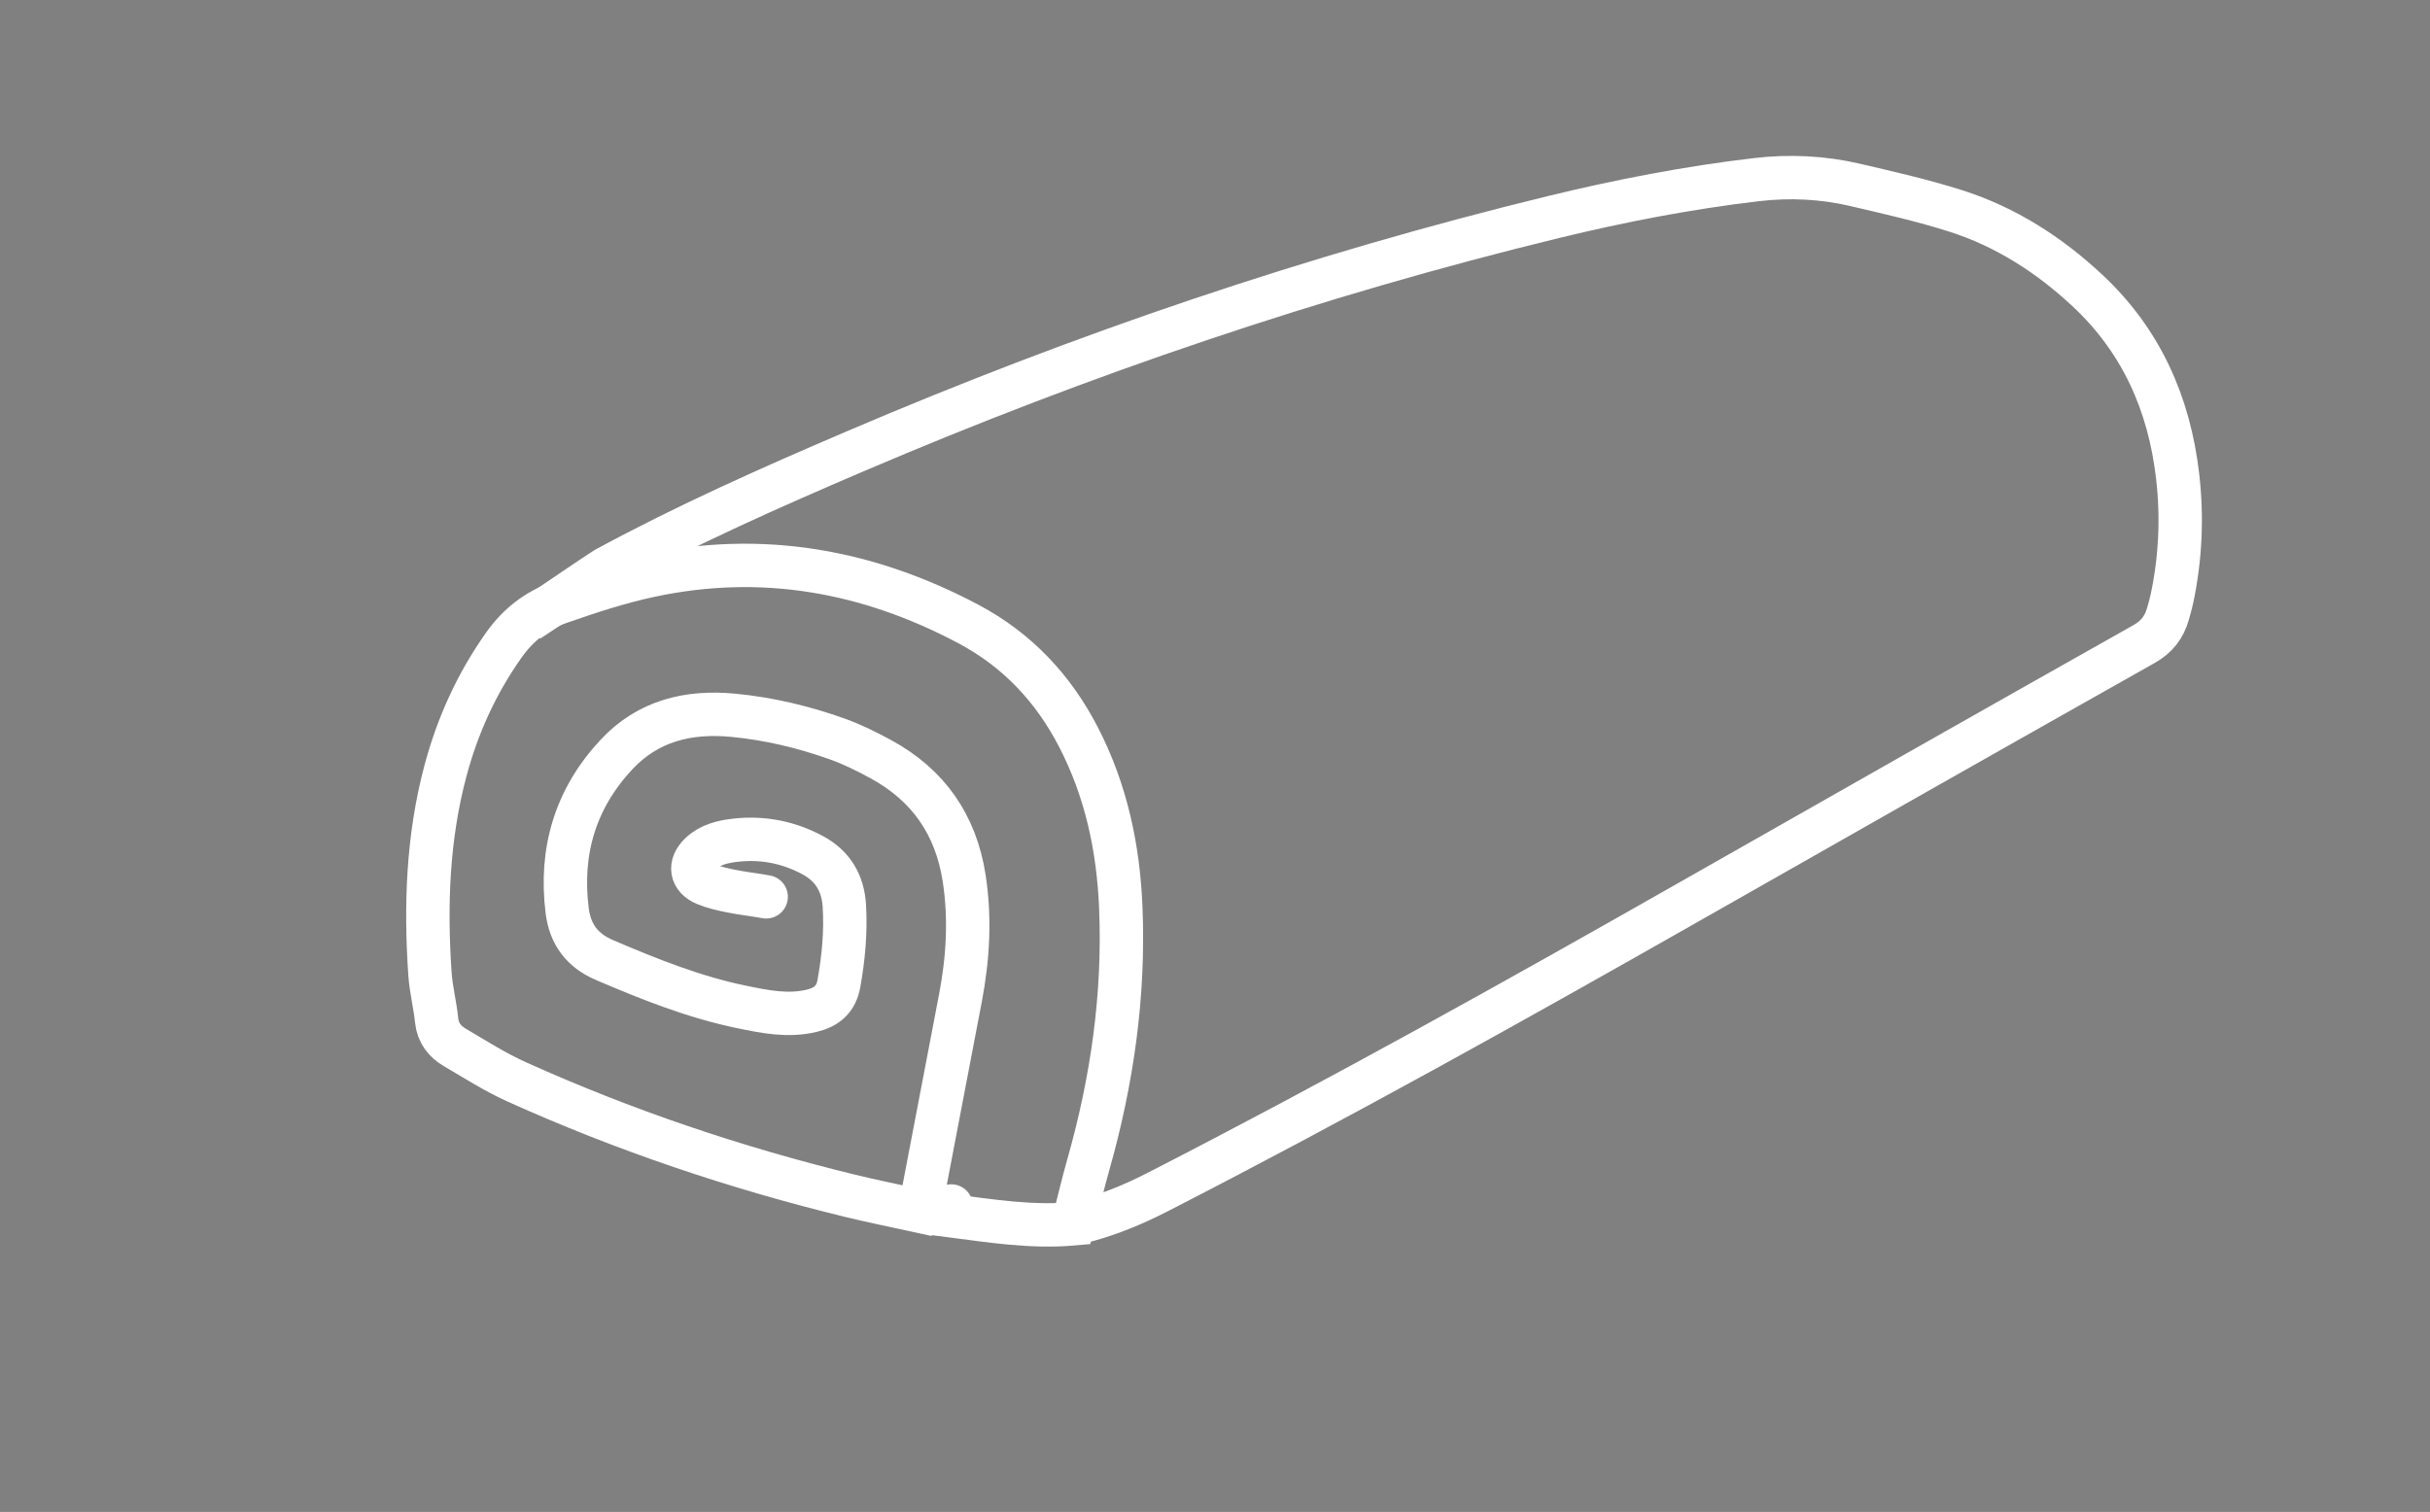
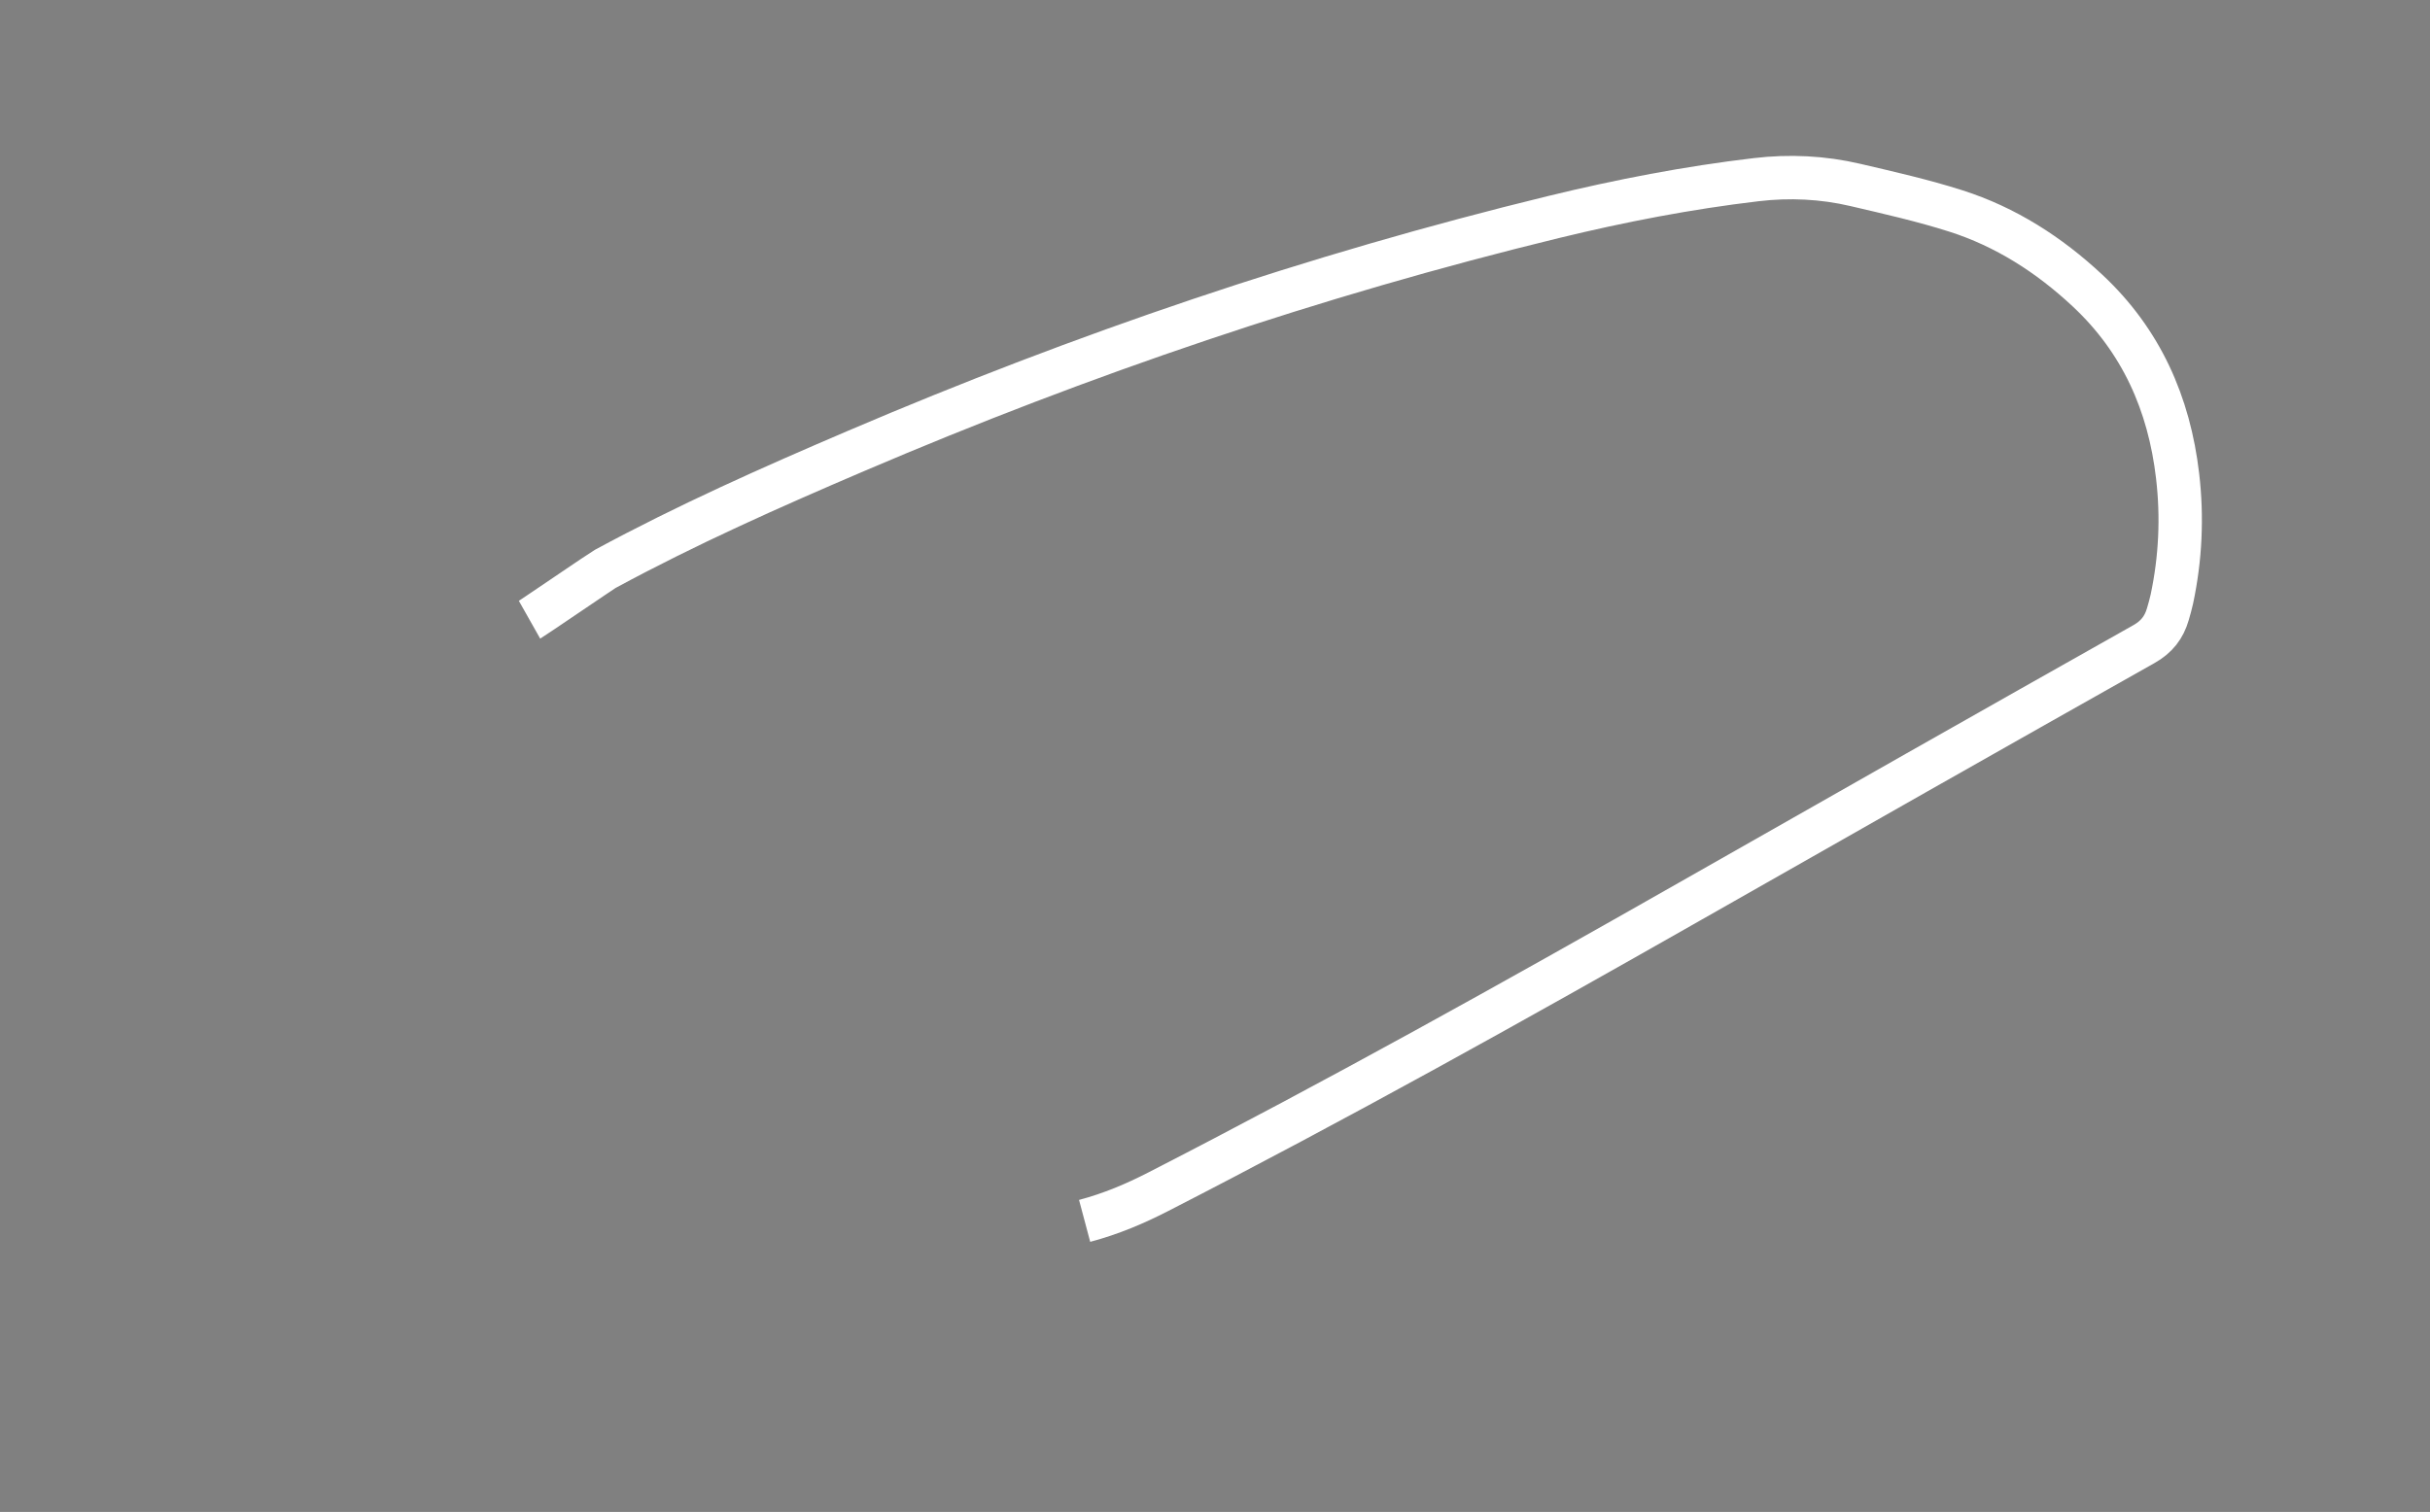
<svg xmlns="http://www.w3.org/2000/svg" version="1.1" id="圖層_1" x="0px" y="0px" width="112px" height="69.707px" viewBox="0 0 112 69.707" style="enable-background:new 0 0 112 69.707;" xml:space="preserve">
  <rect x="0" y="0" width="112" height="69.707" fill="#808080" stroke="none" />
-   <path style="fill:#603913;" d="M598.164,845.188c-0.818-0.09-1.569,0.485-1.671,1.309c-0.178,1.447-0.227,2.92-0.149,4.379  c0.043,0.8,0.705,1.419,1.497,1.419c0.026,0,0.055-0.001,0.081-0.002c0.827-0.043,1.462-0.75,1.418-1.577  c-0.067-1.284-0.023-2.581,0.133-3.854C599.572,846.037,598.987,845.289,598.164,845.188" />
  <path style="fill:none;stroke:#FFFFFF;stroke-width:2;stroke-miterlimit:10;" d="M24.406,28.572c0.156-0.088,3.333-2.259,3.49-2.344  c3.752-2.033,7.646-3.765,11.565-5.44c10.425-4.458,21.126-8.098,32.146-10.783c3.081-0.75,6.192-1.352,9.341-1.722  c1.522-0.18,3.064-0.109,4.568,0.244c1.551,0.363,3.11,0.715,4.626,1.198c2.304,0.734,4.31,2.025,6.071,3.67  c2.476,2.311,3.766,5.213,4.154,8.547c0.223,1.906,0.134,3.799-0.264,5.677c-0.051,0.234-0.118,0.465-0.185,0.696  c-0.177,0.611-0.513,1.048-1.103,1.381c-6.988,3.938-13.966,7.899-20.939,11.868c-8.094,4.605-16.227,9.142-24.515,13.392  c-1.054,0.539-2.132,1.001-3.37,1.331" />
-   <path style="fill:none;stroke:#FFFFFF;stroke-width:2;stroke-linecap:round;stroke-miterlimit:10;" d="M35.313,41.347  c-0.532-0.098-1.071-0.155-1.602-0.261c-0.406-0.081-0.815-0.174-1.196-0.329c-0.68-0.276-0.773-0.883-0.236-1.392  c0.452-0.43,1.039-0.563,1.625-0.629c1.248-0.141,2.437,0.092,3.549,0.688c0.93,0.499,1.398,1.291,1.463,2.33  c0.074,1.207-0.037,2.4-0.251,3.591c-0.131,0.726-0.56,1.088-1.244,1.253c-1.104,0.268-2.176,0.044-3.245-0.176  c-2.194-0.452-4.26-1.282-6.312-2.159c-1.026-0.438-1.587-1.184-1.723-2.279c-0.343-2.744,0.378-5.163,2.267-7.191  c1.456-1.564,3.323-2.015,5.389-1.816c1.64,0.156,3.233,0.537,4.78,1.087c0.696,0.248,1.368,0.582,2.019,0.936  c2.181,1.186,3.457,3.01,3.841,5.476c0.289,1.863,0.18,3.704-0.171,5.542c-0.606,3.178-1.214,6.354-1.823,9.531  c-0.012,0.062-0.048,0.119-0.113,0.277c-1.074-0.235-2.12-0.444-3.155-0.697c-5.275-1.287-10.402-3.015-15.352-5.247  c-0.991-0.447-1.919-1.038-2.859-1.592c-0.465-0.272-0.78-0.667-0.84-1.253c-0.072-0.715-0.258-1.421-0.307-2.137  c-0.215-3.158-0.105-6.299,0.718-9.376c0.558-2.085,1.438-4.021,2.695-5.795c0.663-0.935,1.513-1.588,2.552-1.953  c1.357-0.477,2.735-0.928,4.139-1.231c5.176-1.117,10.079-0.238,14.718,2.226c2.247,1.193,3.917,2.969,5.083,5.238  c1.266,2.462,1.822,5.088,1.936,7.829c0.168,4.037-0.397,7.98-1.497,11.858c-0.25,0.881-0.458,1.774-0.702,2.727  c-1.906,0.168-3.799-0.134-5.72-0.384c0.034-0.147,0.067-0.294,0.102-0.439" />
</svg>